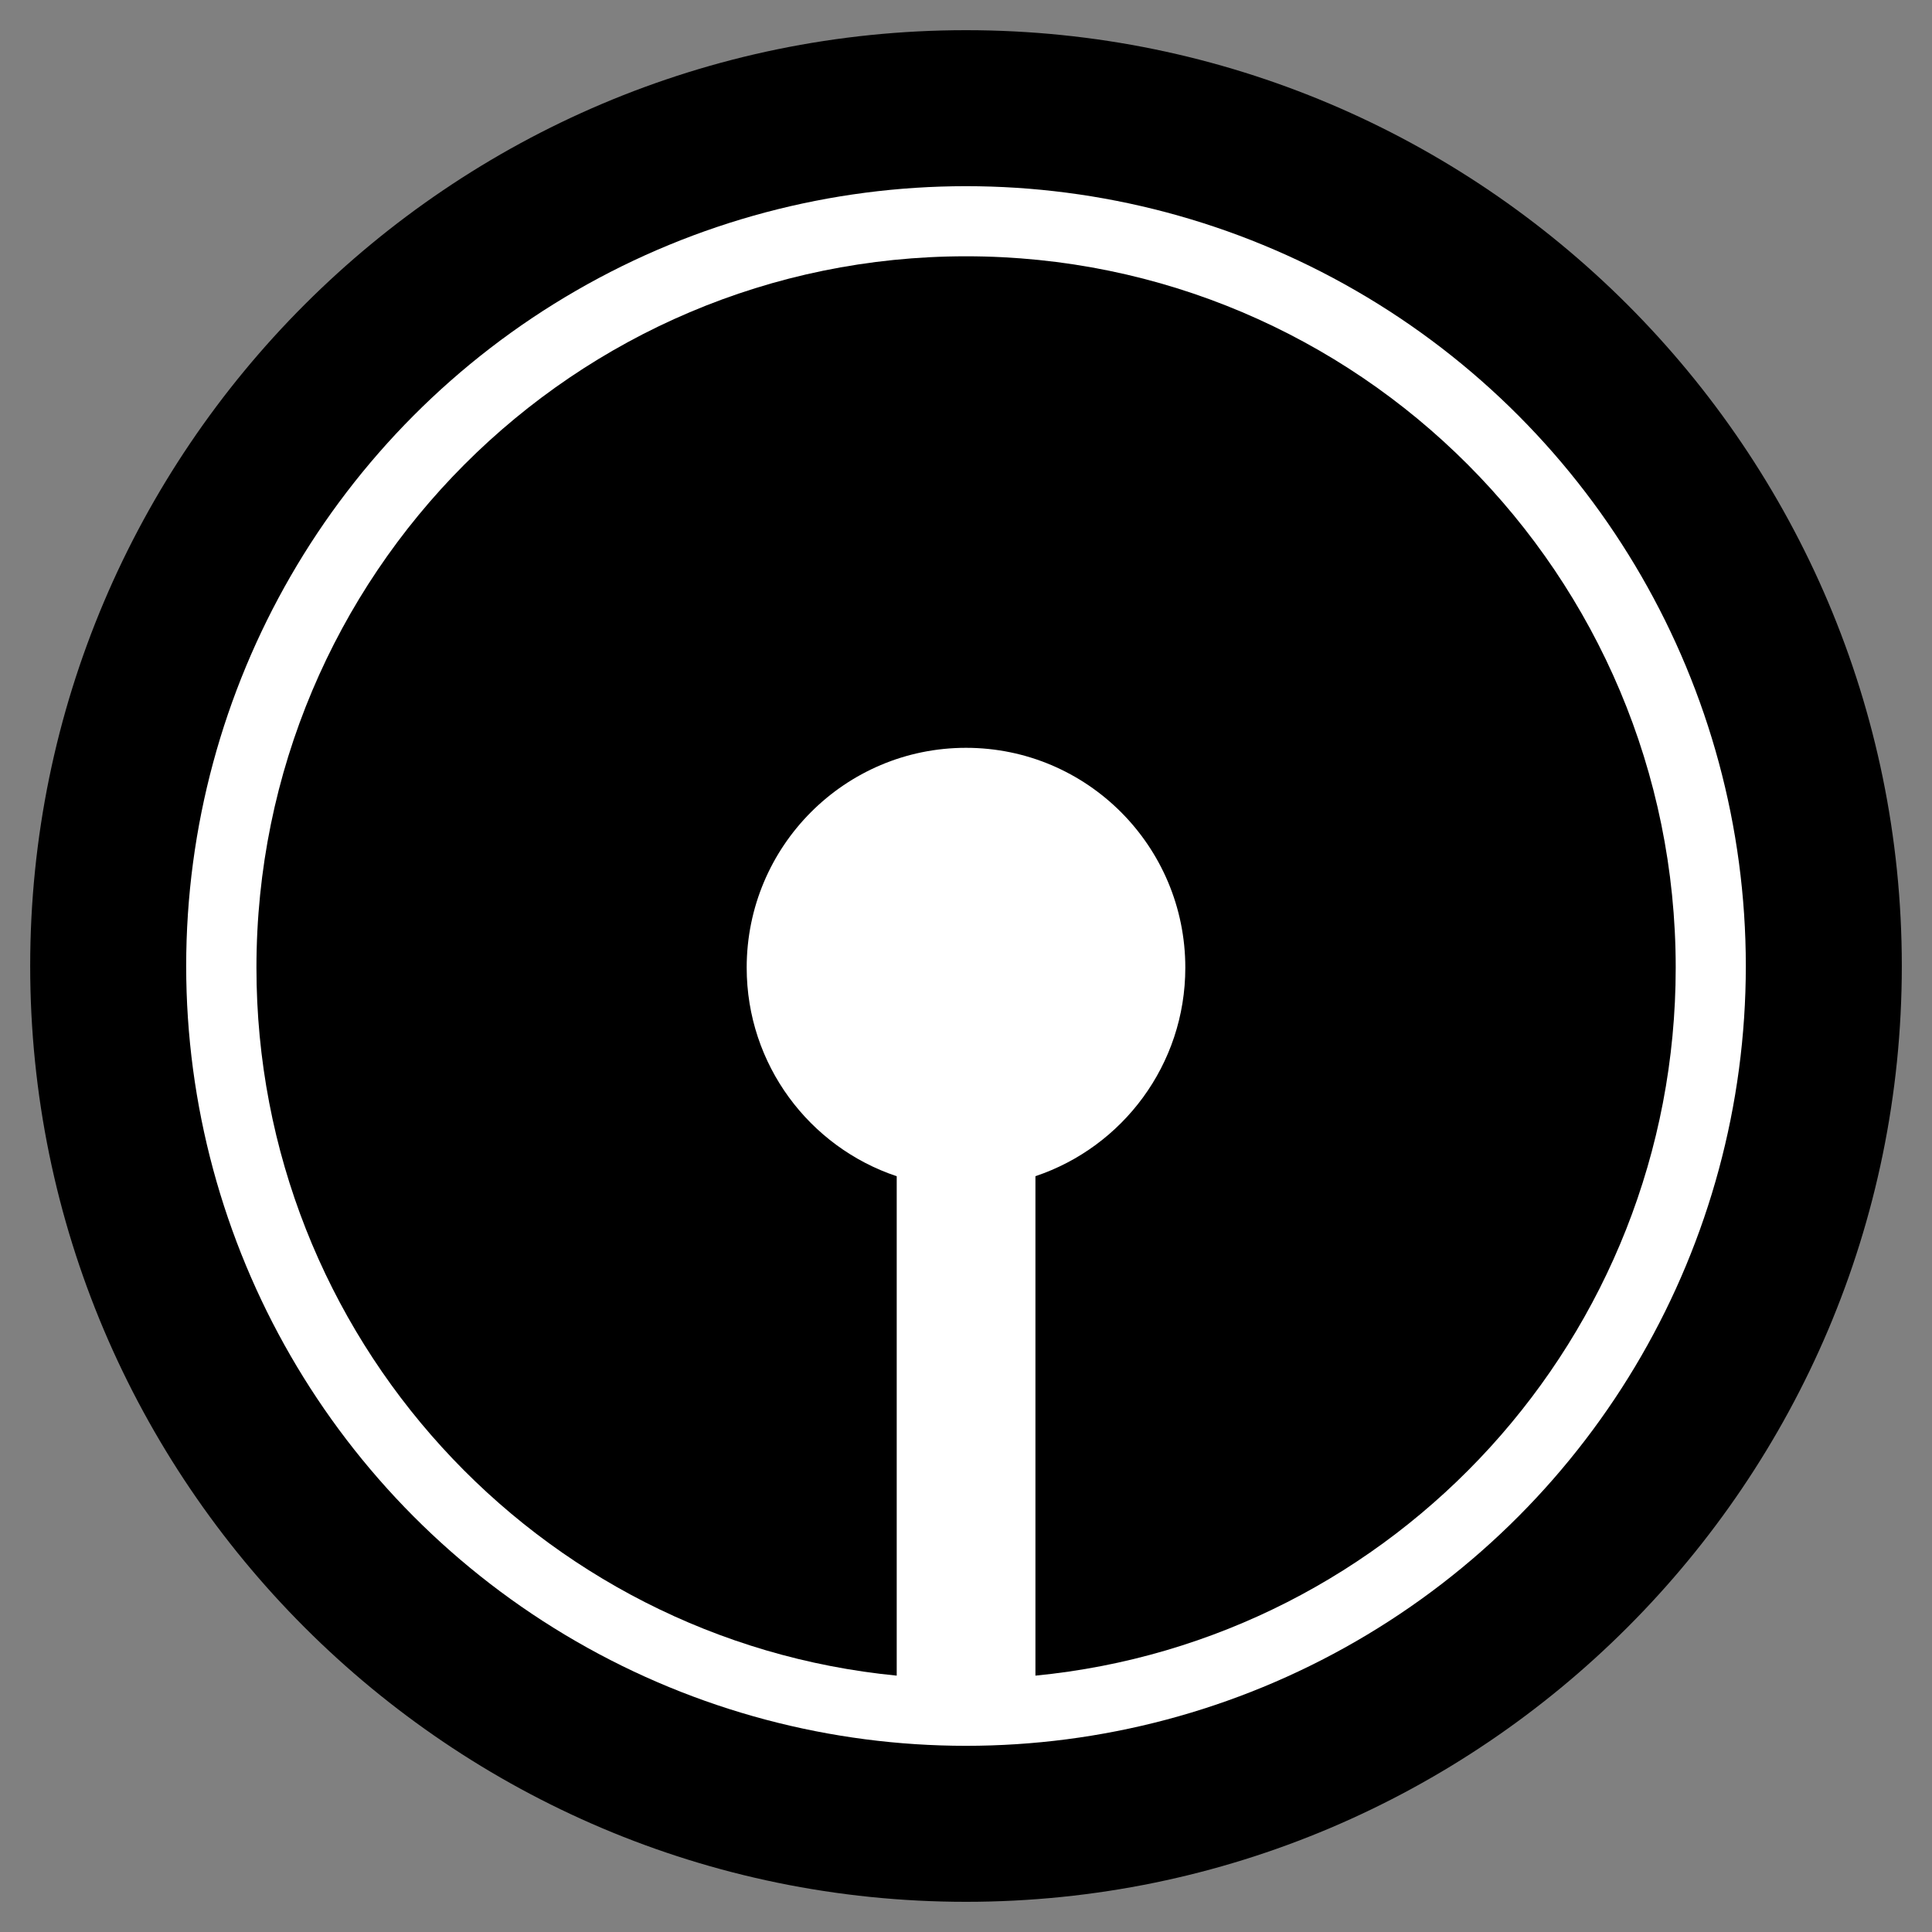
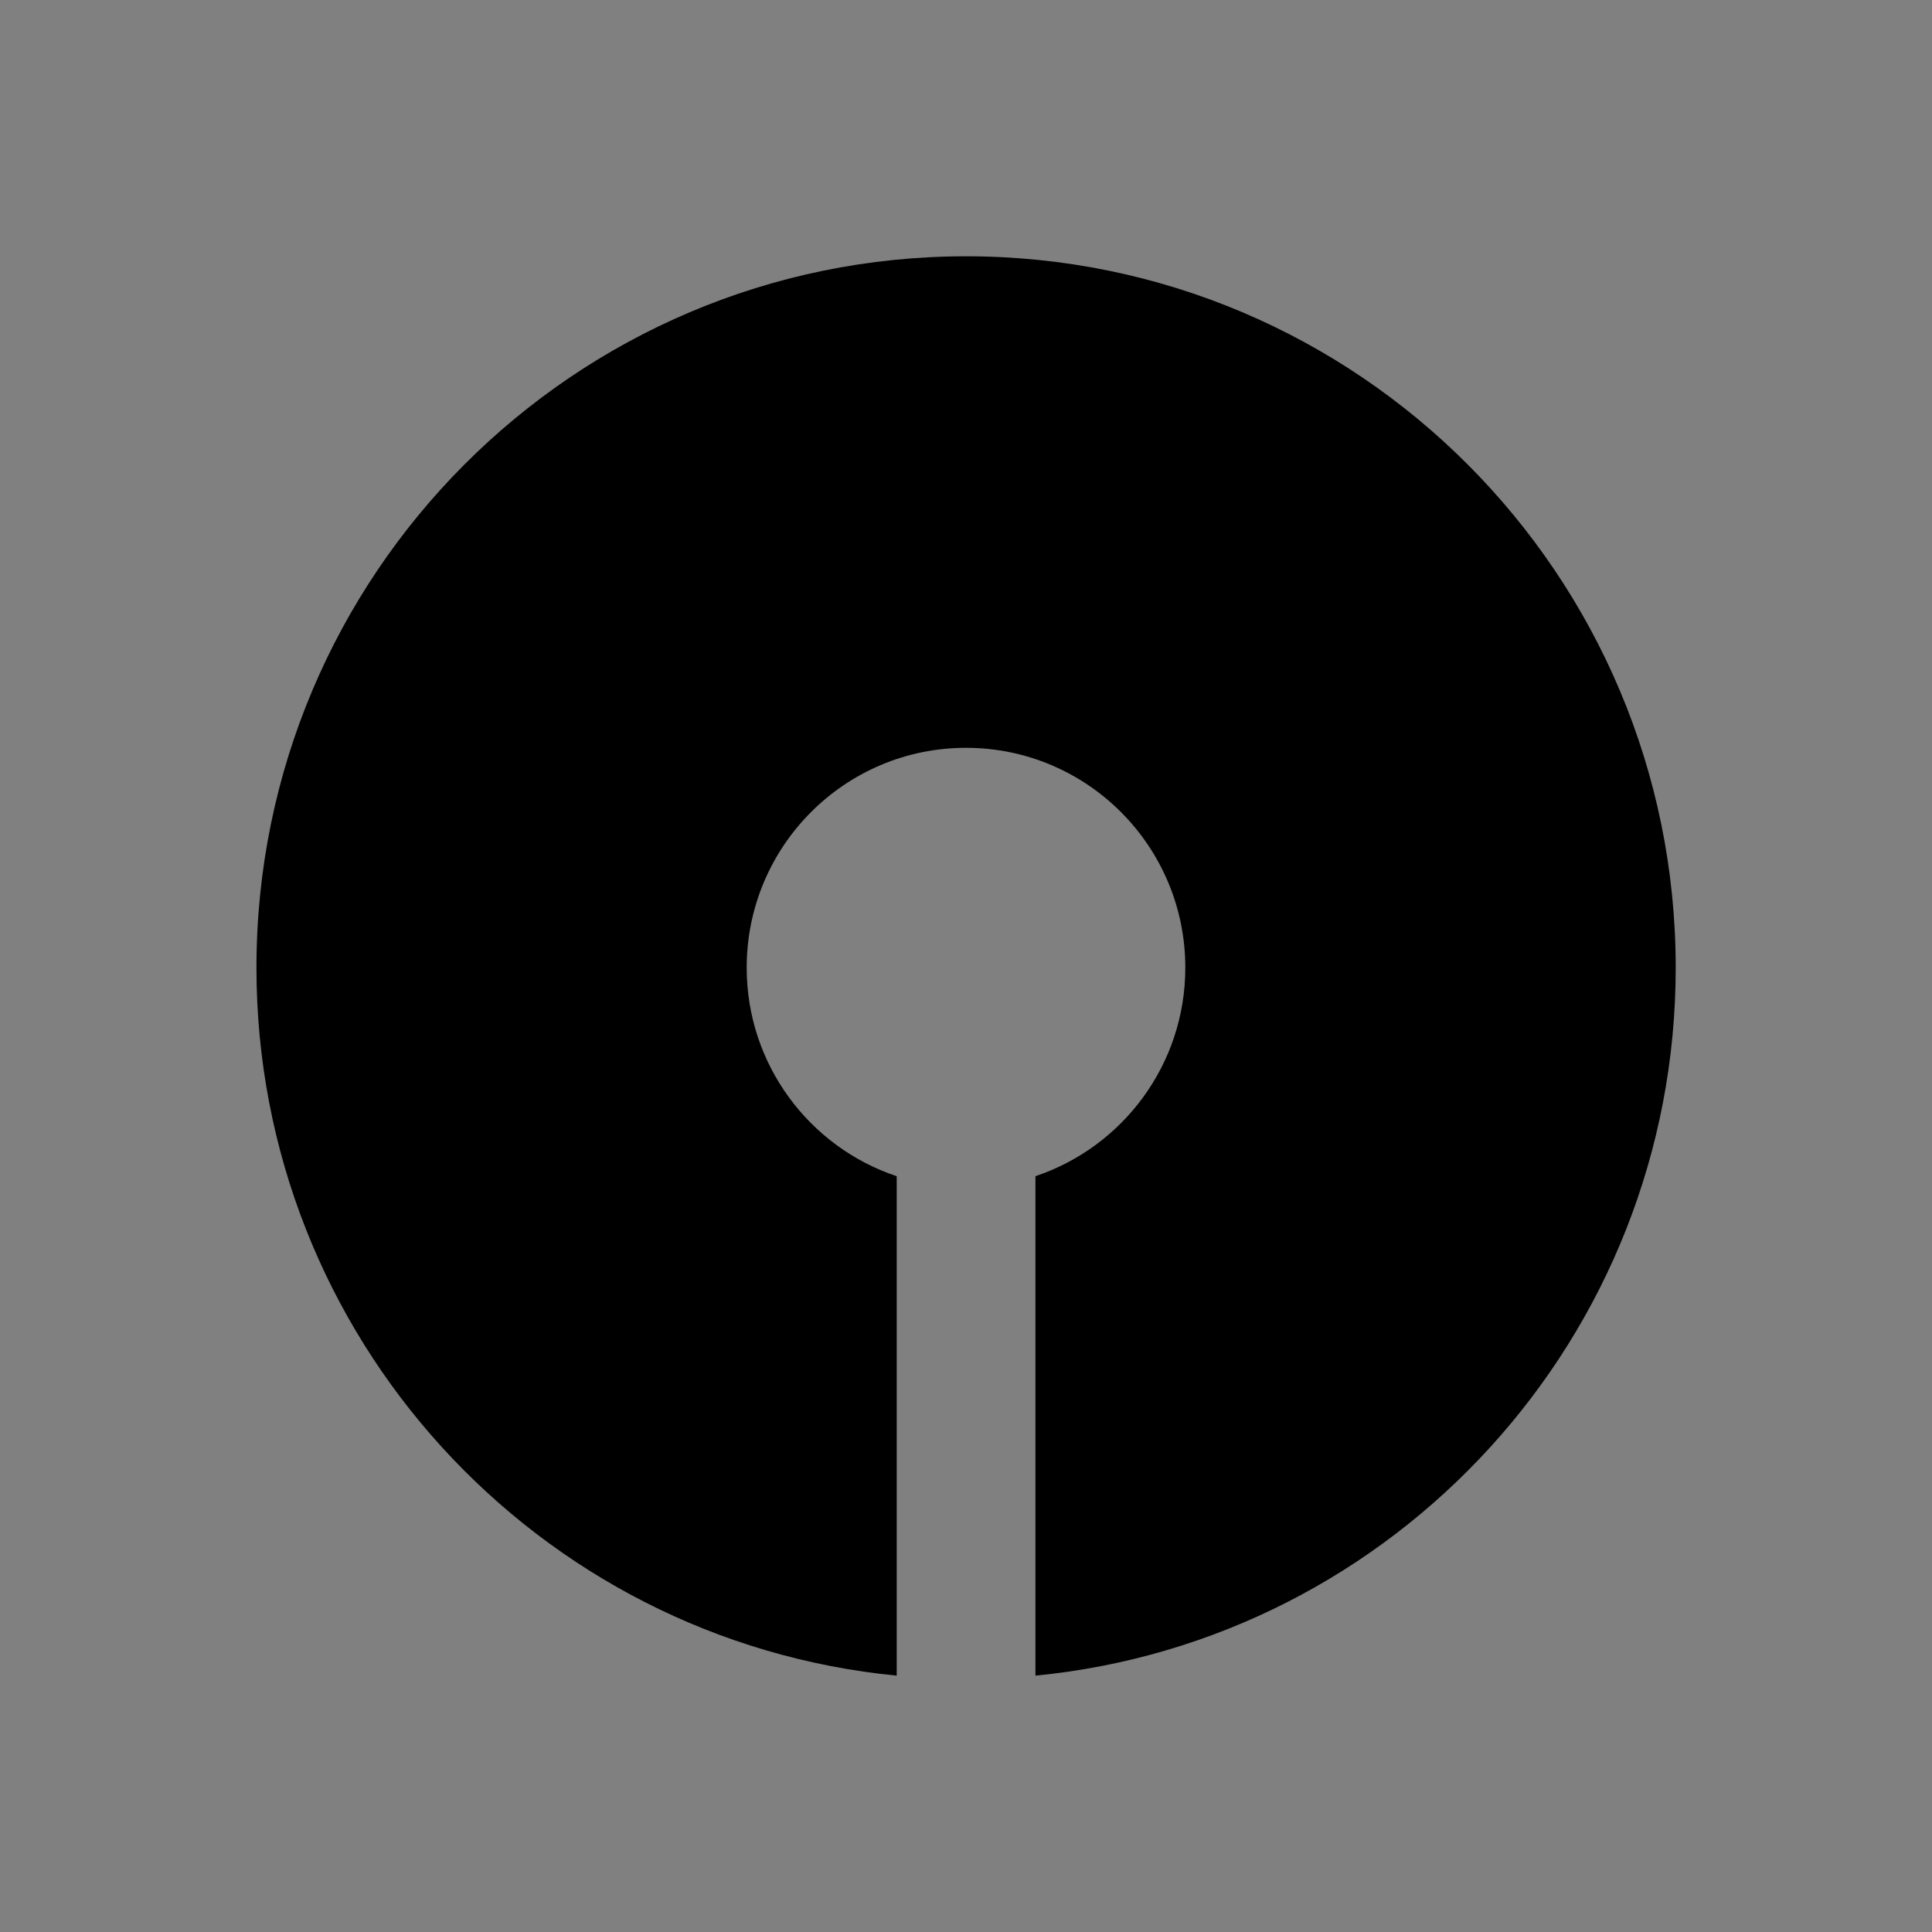
<svg xmlns="http://www.w3.org/2000/svg" id="Layer_1" viewBox="0 0 256 256">
  <rect x="0" y="0" width="256" height="256" fill="#808080" stroke="none" />
  <defs>
    <style>.cls-1{fill:#fff;}</style>
  </defs>
-   <path d="M128,252c-68.37,0-124-55.63-124-124S59.63,4,128,4s124,55.63,124,124-55.63,124-124,124Z" />
-   <circle class="cls-1" cx="128" cy="128" r="103.33" />
  <path d="M118.8,155.85c-11.54-3.86-19.86-14.77-19.86-27.63,0-16.09,13.01-29.13,29.06-29.13s29.06,13.04,29.06,29.13c0,12.86-8.32,23.77-19.86,27.63v66.18c47.62-4.63,84.84-44.86,84.84-93.81,0-52.06-42.1-94.26-94.03-94.26s-94.03,42.2-94.03,94.26c0,48.95,37.22,89.18,84.84,93.81v-66.18Z" />
</svg>